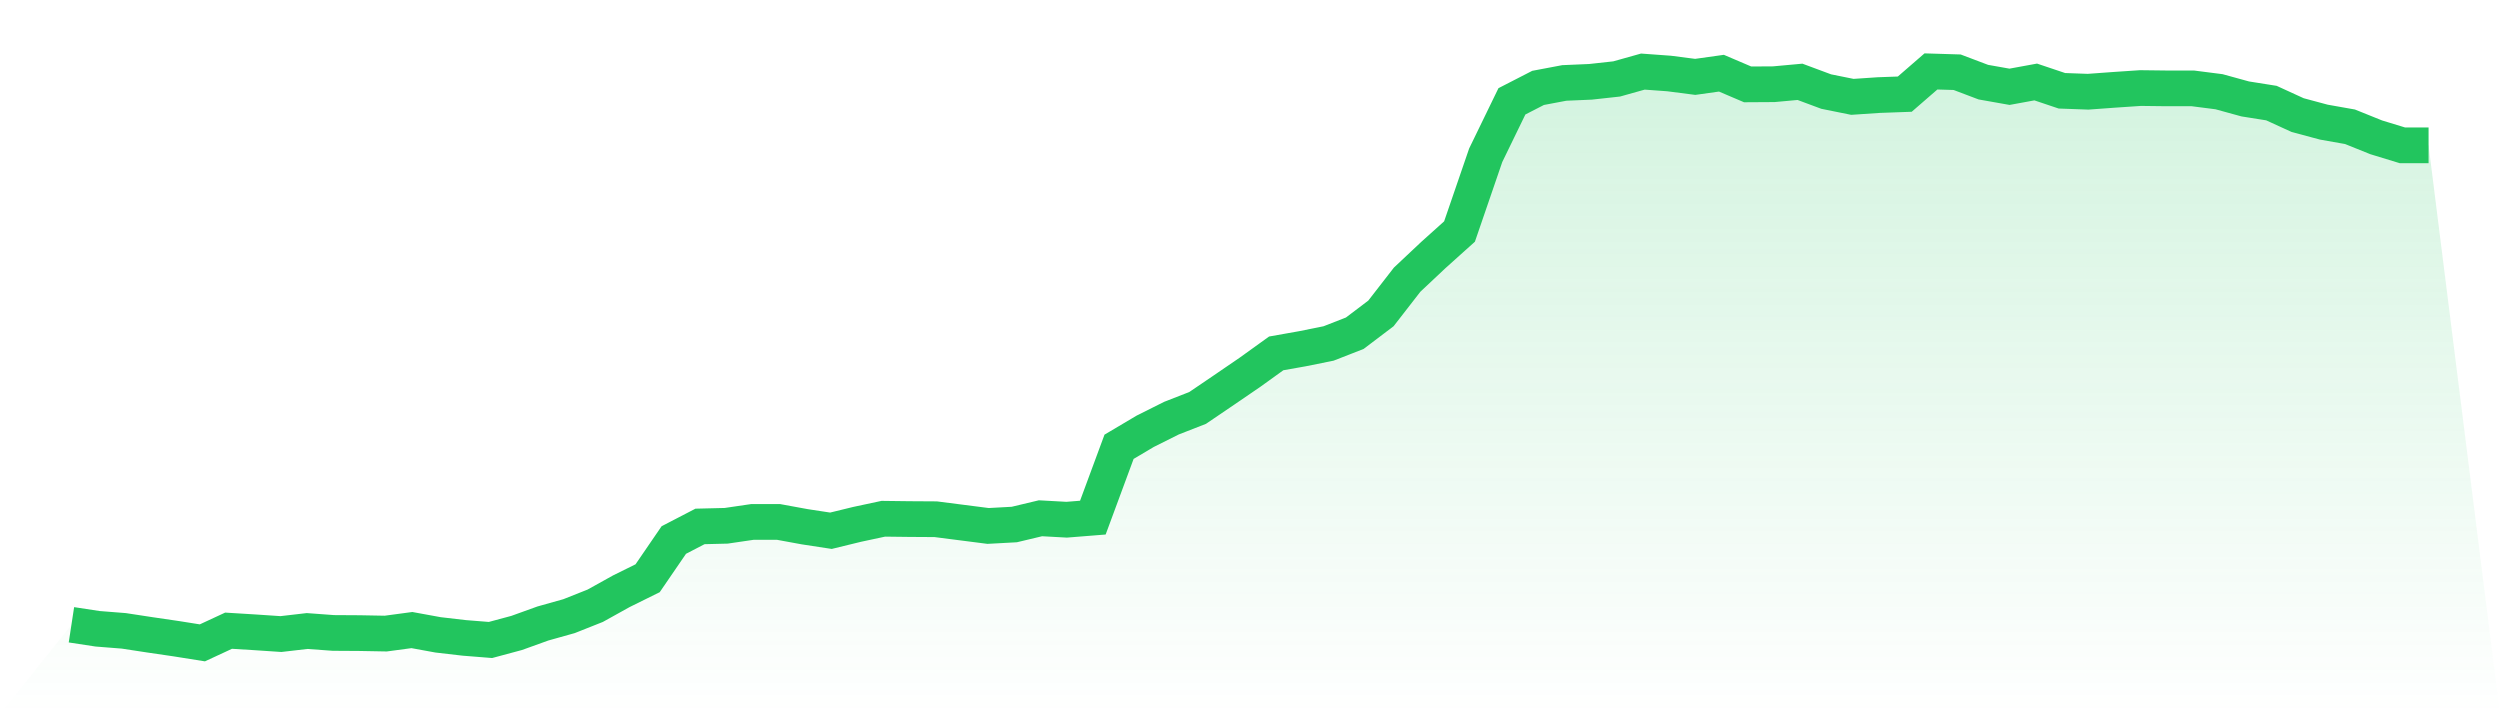
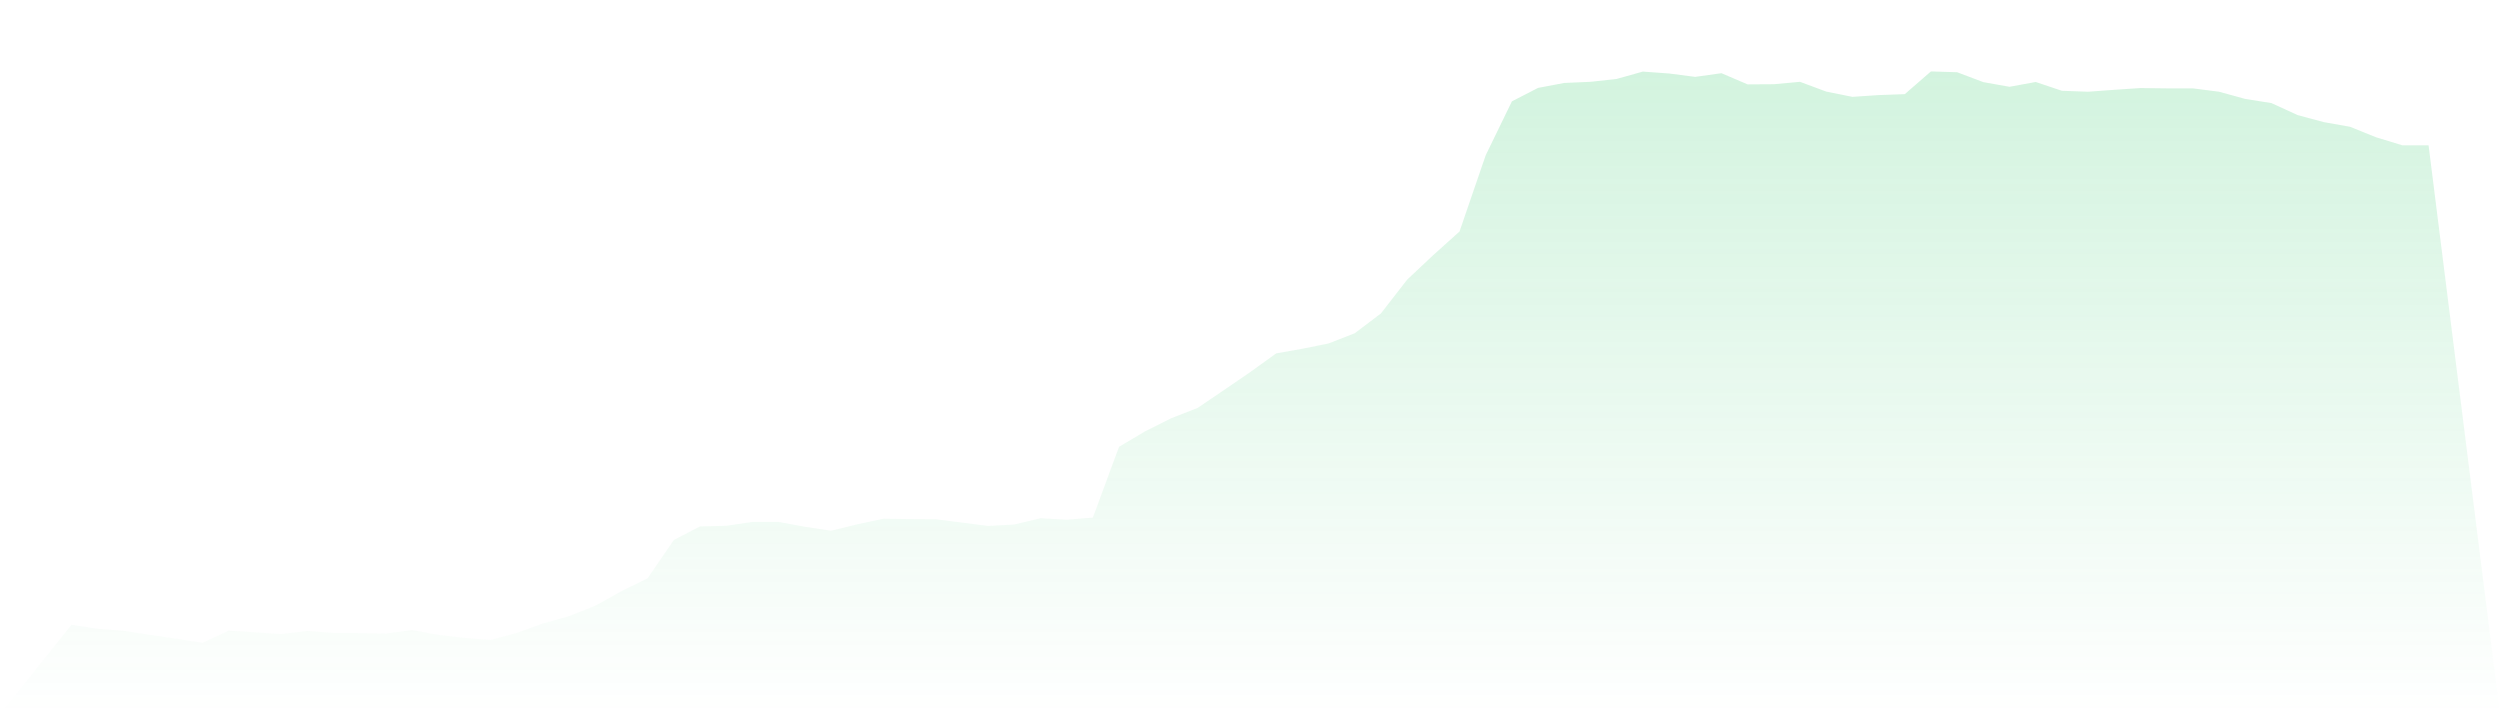
<svg xmlns="http://www.w3.org/2000/svg" viewBox="0 0 140 40">
  <defs>
    <linearGradient id="gradient" x1="0" x2="0" y1="0" y2="1">
      <stop offset="0%" stop-color="#22c55e" stop-opacity="0.2" />
      <stop offset="100%" stop-color="#22c55e" stop-opacity="0" />
    </linearGradient>
  </defs>
  <path d="M4,34.988 L4,34.988 L5.467,35.212 L6.933,35.328 L8.4,35.552 L9.867,35.767 L11.333,36 L12.8,35.319 L14.267,35.409 L15.733,35.507 L17.2,35.337 L18.667,35.445 L20.133,35.454 L21.6,35.481 L23.067,35.284 L24.533,35.552 L26,35.722 L27.467,35.839 L28.933,35.445 L30.4,34.916 L31.867,34.504 L33.333,33.922 L34.8,33.107 L36.267,32.382 L37.733,30.241 L39.2,29.48 L40.667,29.444 L42.133,29.229 L43.6,29.229 L45.067,29.498 L46.533,29.722 L48,29.364 L49.467,29.05 L50.933,29.068 L52.4,29.077 L53.867,29.265 L55.333,29.453 L56.8,29.373 L58.267,29.023 L59.733,29.104 L61.2,28.987 L62.667,25.02 L64.133,24.151 L65.6,23.417 L67.067,22.844 L68.533,21.849 L70,20.846 L71.467,19.79 L72.933,19.53 L74.4,19.234 L75.867,18.661 L77.333,17.551 L78.8,15.661 L80.267,14.282 L81.733,12.965 L83.2,8.693 L84.667,5.675 L86.133,4.922 L87.6,4.645 L89.067,4.582 L90.533,4.421 L92,4.009 L93.467,4.116 L94.933,4.305 L96.4,4.099 L97.867,4.725 L99.333,4.716 L100.8,4.582 L102.267,5.128 L103.733,5.424 L105.2,5.325 L106.667,5.272 L108.133,4 L109.6,4.045 L111.067,4.6 L112.533,4.86 L114,4.591 L115.467,5.084 L116.933,5.137 L118.4,5.03 L119.867,4.931 L121.333,4.949 L122.8,4.949 L124.267,5.137 L125.733,5.54 L127.2,5.773 L128.667,6.445 L130.133,6.839 L131.6,7.099 L133.067,7.69 L134.533,8.138 L136,8.138 L140,40 L0,40 z" fill="url(#gradient)" />
-   <path d="M4,34.988 L4,34.988 L5.467,35.212 L6.933,35.328 L8.4,35.552 L9.867,35.767 L11.333,36 L12.8,35.319 L14.267,35.409 L15.733,35.507 L17.2,35.337 L18.667,35.445 L20.133,35.454 L21.6,35.481 L23.067,35.284 L24.533,35.552 L26,35.722 L27.467,35.839 L28.933,35.445 L30.4,34.916 L31.867,34.504 L33.333,33.922 L34.8,33.107 L36.267,32.382 L37.733,30.241 L39.2,29.48 L40.667,29.444 L42.133,29.229 L43.6,29.229 L45.067,29.498 L46.533,29.722 L48,29.364 L49.467,29.05 L50.933,29.068 L52.4,29.077 L53.867,29.265 L55.333,29.453 L56.8,29.373 L58.267,29.023 L59.733,29.104 L61.2,28.987 L62.667,25.02 L64.133,24.151 L65.6,23.417 L67.067,22.844 L68.533,21.849 L70,20.846 L71.467,19.79 L72.933,19.53 L74.4,19.234 L75.867,18.661 L77.333,17.551 L78.8,15.661 L80.267,14.282 L81.733,12.965 L83.2,8.693 L84.667,5.675 L86.133,4.922 L87.6,4.645 L89.067,4.582 L90.533,4.421 L92,4.009 L93.467,4.116 L94.933,4.305 L96.4,4.099 L97.867,4.725 L99.333,4.716 L100.8,4.582 L102.267,5.128 L103.733,5.424 L105.2,5.325 L106.667,5.272 L108.133,4 L109.6,4.045 L111.067,4.6 L112.533,4.86 L114,4.591 L115.467,5.084 L116.933,5.137 L118.4,5.03 L119.867,4.931 L121.333,4.949 L122.8,4.949 L124.267,5.137 L125.733,5.54 L127.2,5.773 L128.667,6.445 L130.133,6.839 L131.6,7.099 L133.067,7.69 L134.533,8.138 L136,8.138" fill="none" stroke="#22c55e" stroke-width="2" />
</svg>